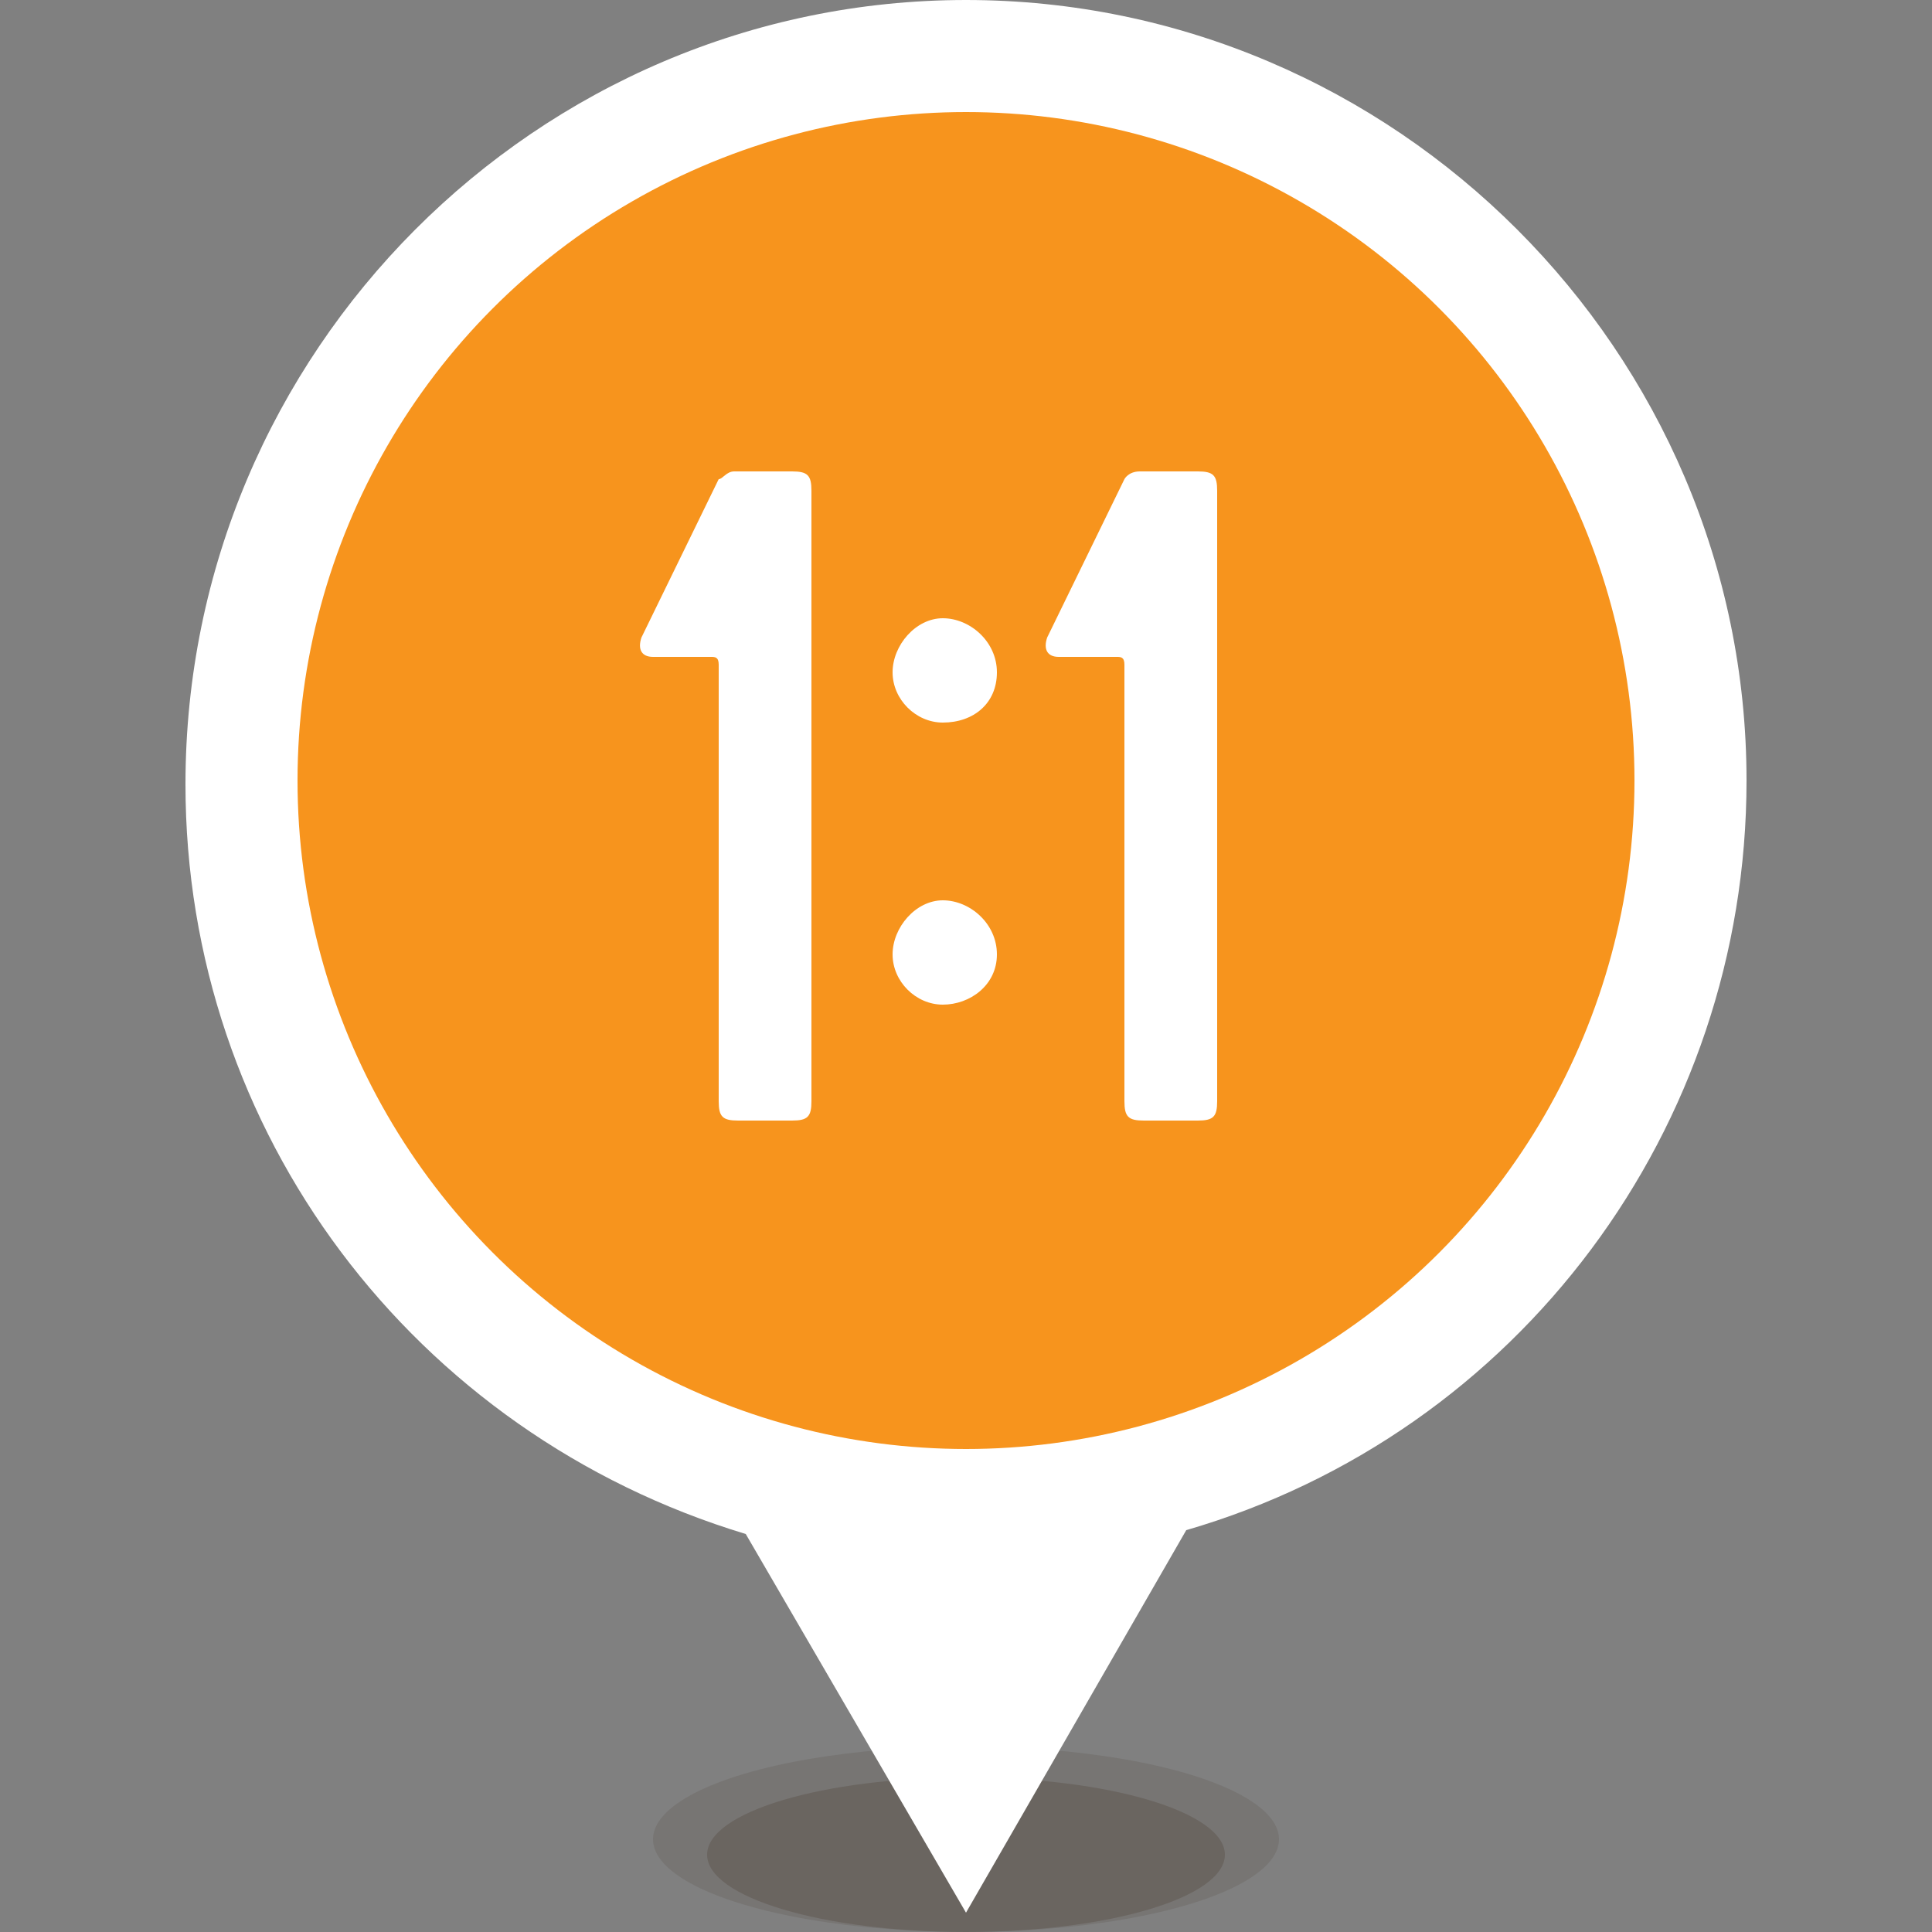
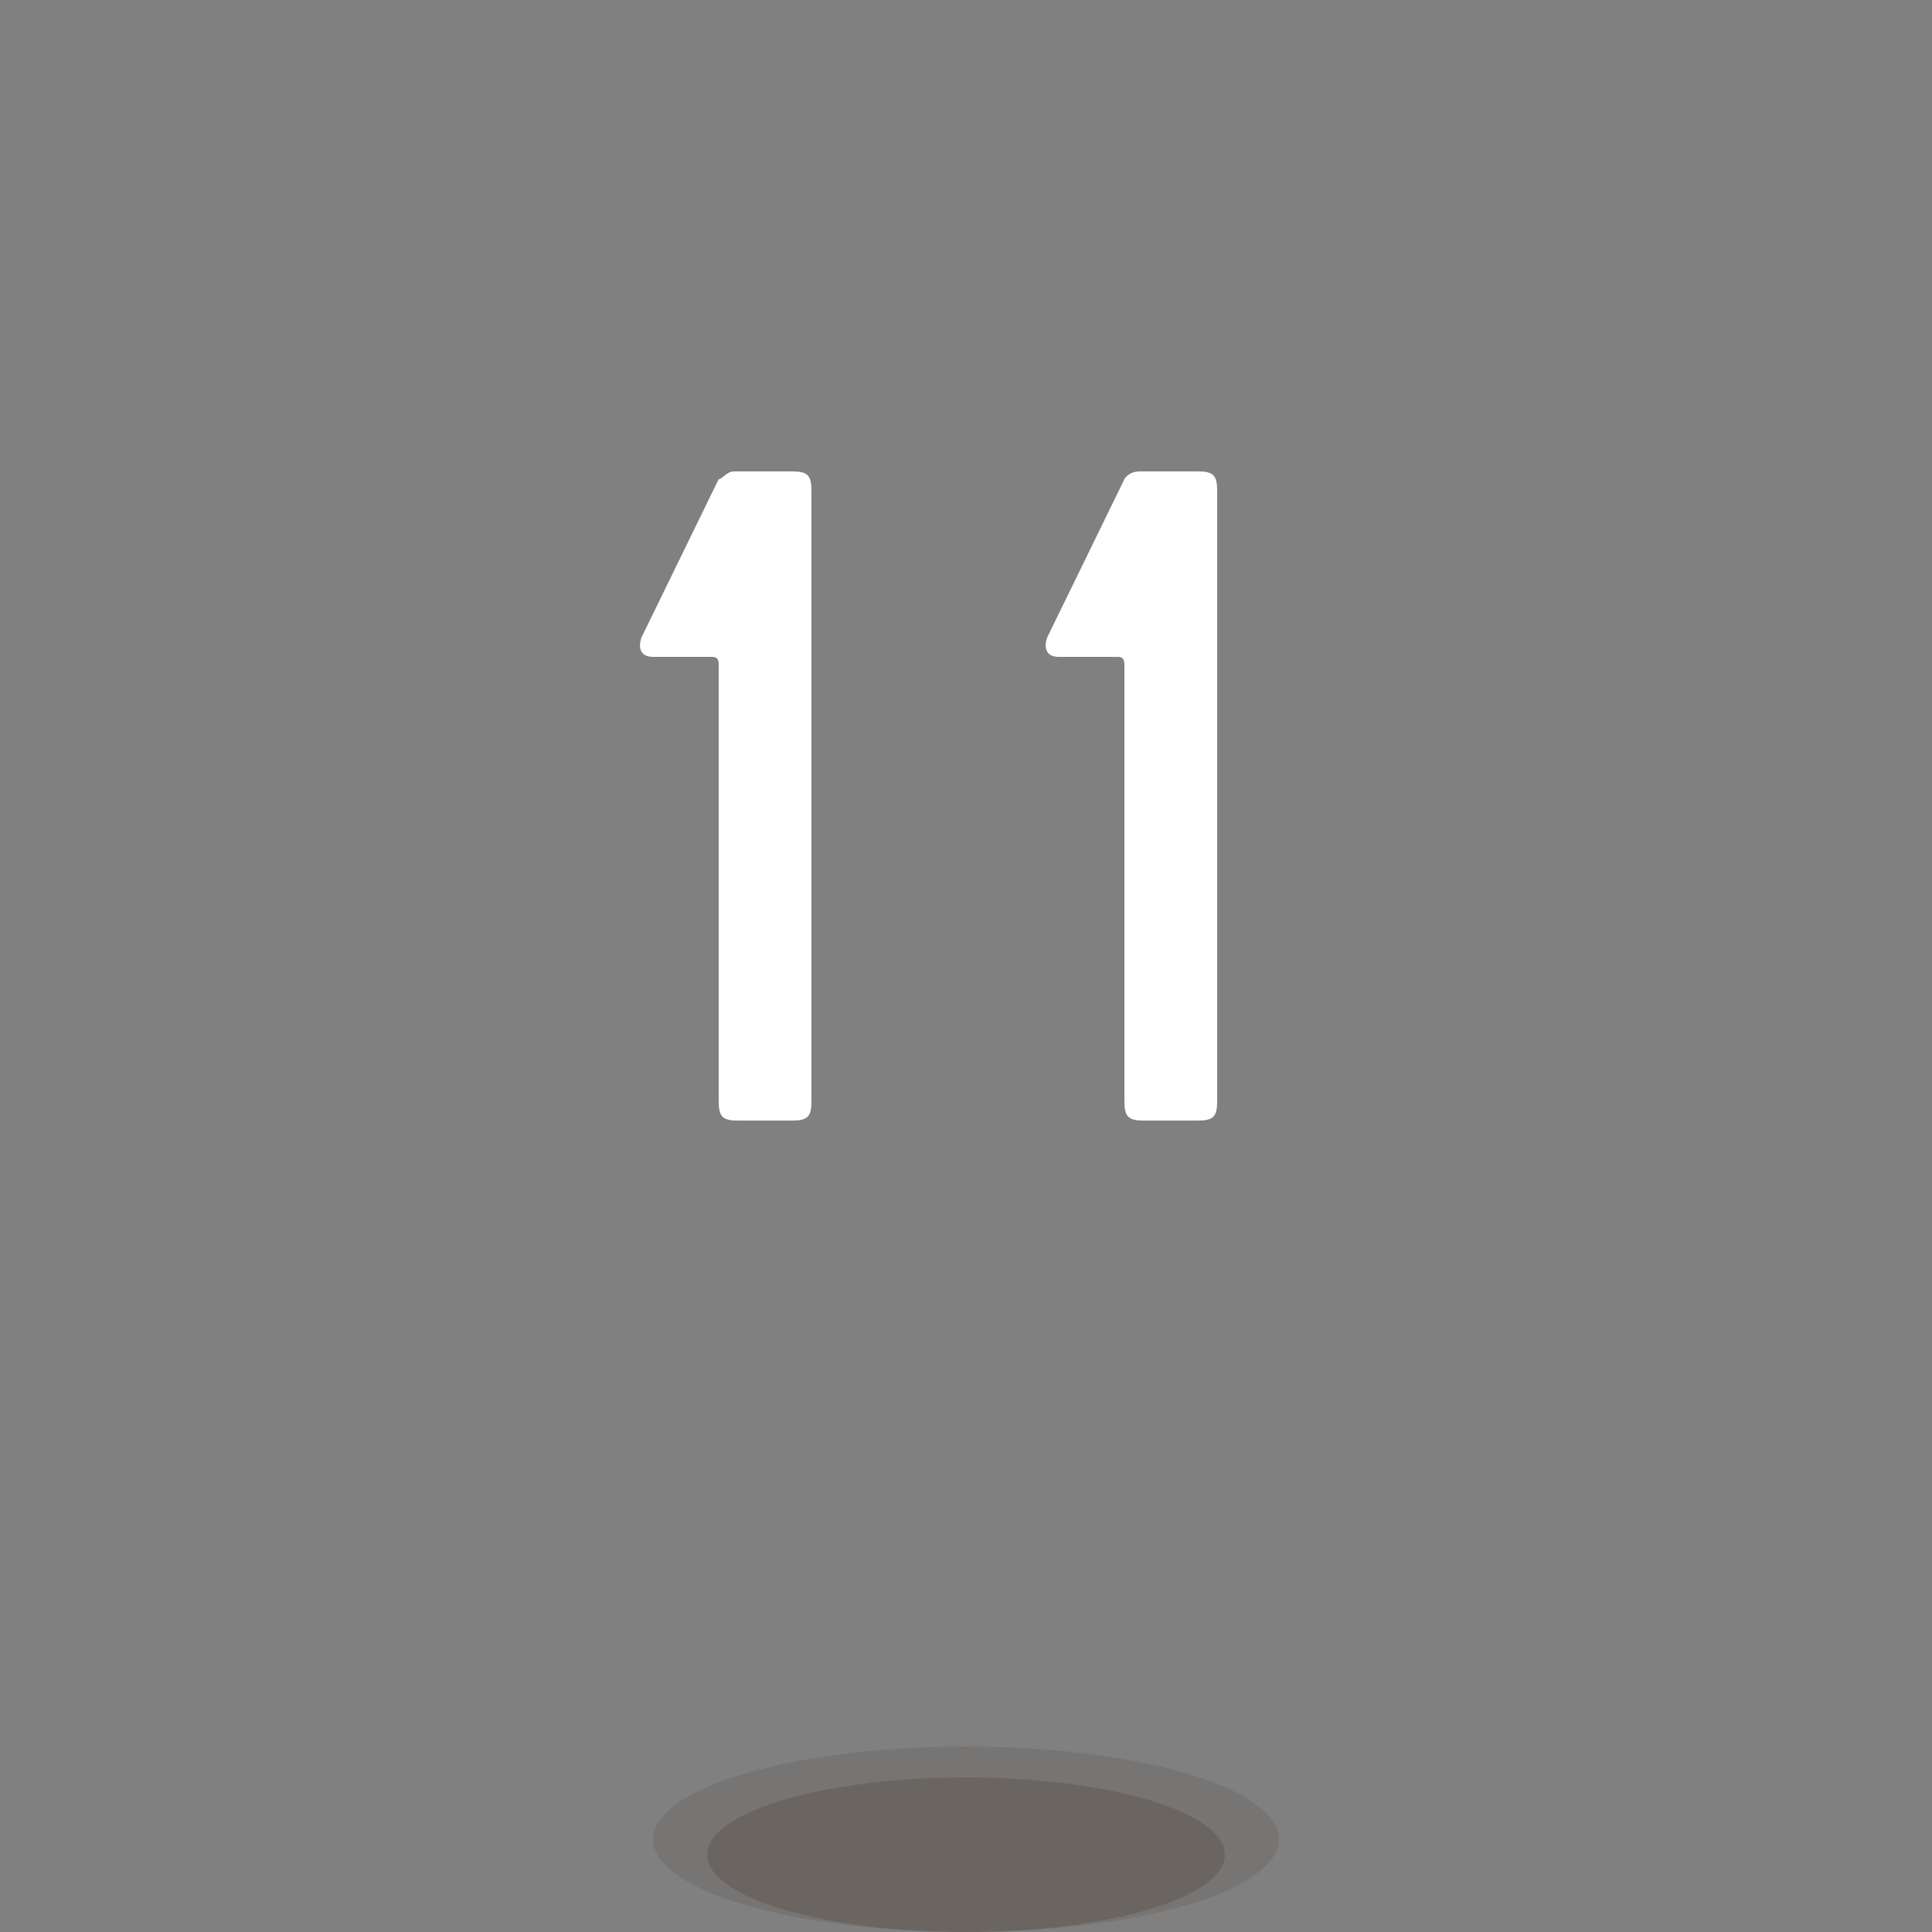
<svg xmlns="http://www.w3.org/2000/svg" version="1.1" id="Layer_1" width="40" height="40" x="0px" y="0px" viewBox="0 0 50 50" style="enable-background:new 0 0 50 50;" xml:space="preserve">
  <rect x="0" y="0" width="50" height="50" fill="#808080" stroke="none" />
  <style type="text/css">.st0{opacity:0.12;fill:#3A2316;enable-background:new;}.st1{opacity:0.2;fill:#3A2316;enable-background:new;}.st2{fill:#FFFFFF;}.st3{fill:#F7941D;}</style>
  <title>Icon: One to One</title>
  <ellipse class="st0" cx="25" cy="47.6" rx="8.1" ry="2.4" />
  <ellipse class="st1" cx="25" cy="48" rx="6.7" ry="2" />
-   <path class="st2" d="M45.2,20.2C45.2,9.1,36.1,0,25,0S4.8,9.1,4.8,20.3c0,9,5.9,16.8,14.5,19.4l5.7,9.8l5.7-9.9C39.3,37.1,45.2,29.2,45.2,20.2z" />
-   <circle class="st3" cx="25" cy="20.2" r="17.3" />
  <g>
    <path class="st2" d="M19,12.2h1.5c0.4,0,0.5,0.1,0.5,0.5v15.8c0,0.4-0.1,0.5-0.5,0.5h-1.4c-0.4,0-0.5-0.1-0.5-0.5V17.2c0-0.2-0.1-0.2-0.2-0.2h-1.5c-0.3,0-0.4-0.2-0.3-0.5l2-4.1C18.7,12.4,18.8,12.2,19,12.2z" />
-     <path class="st2" d="M24.4,16c0.7,0,1.4,0.6,1.4,1.4s-0.6,1.3-1.4,1.3c-0.7,0-1.3-0.6-1.3-1.3S23.7,16,24.4,16z M24.4,23.3c0.7,0,1.4,0.6,1.4,1.4S25.1,26,24.4,26c-0.7,0-1.3-0.6-1.3-1.3S23.7,23.3,24.4,23.3z" />
    <path class="st2" d="M29.5,12.2H31c0.4,0,0.5,0.1,0.5,0.5v15.8c0,0.4-0.1,0.5-0.5,0.5h-1.4c-0.4,0-0.5-0.1-0.5-0.5V17.2c0-0.2-0.1-0.2-0.2-0.2h-1.5c-0.3,0-0.4-0.2-0.3-0.5l2-4.1C29.1,12.4,29.2,12.2,29.5,12.2z" />
  </g>
</svg>